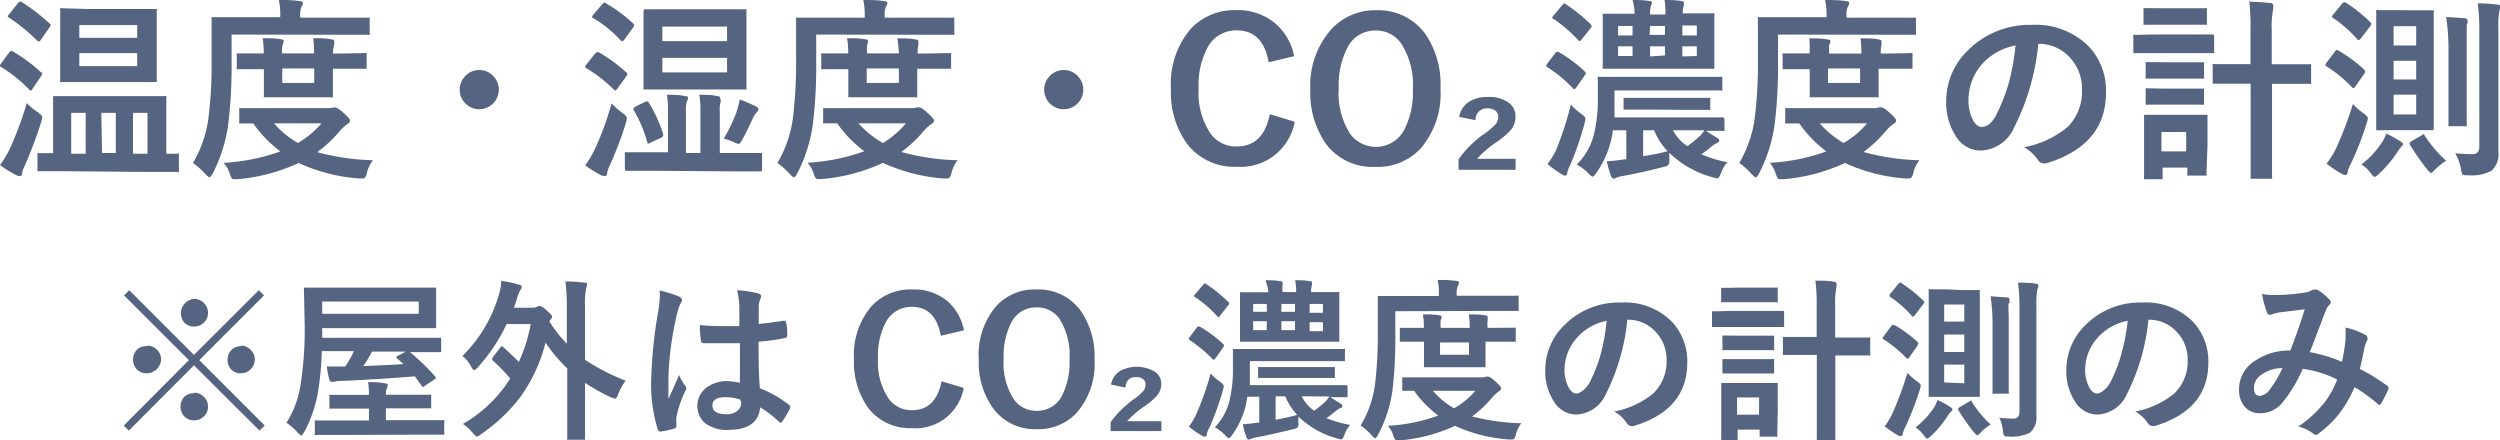
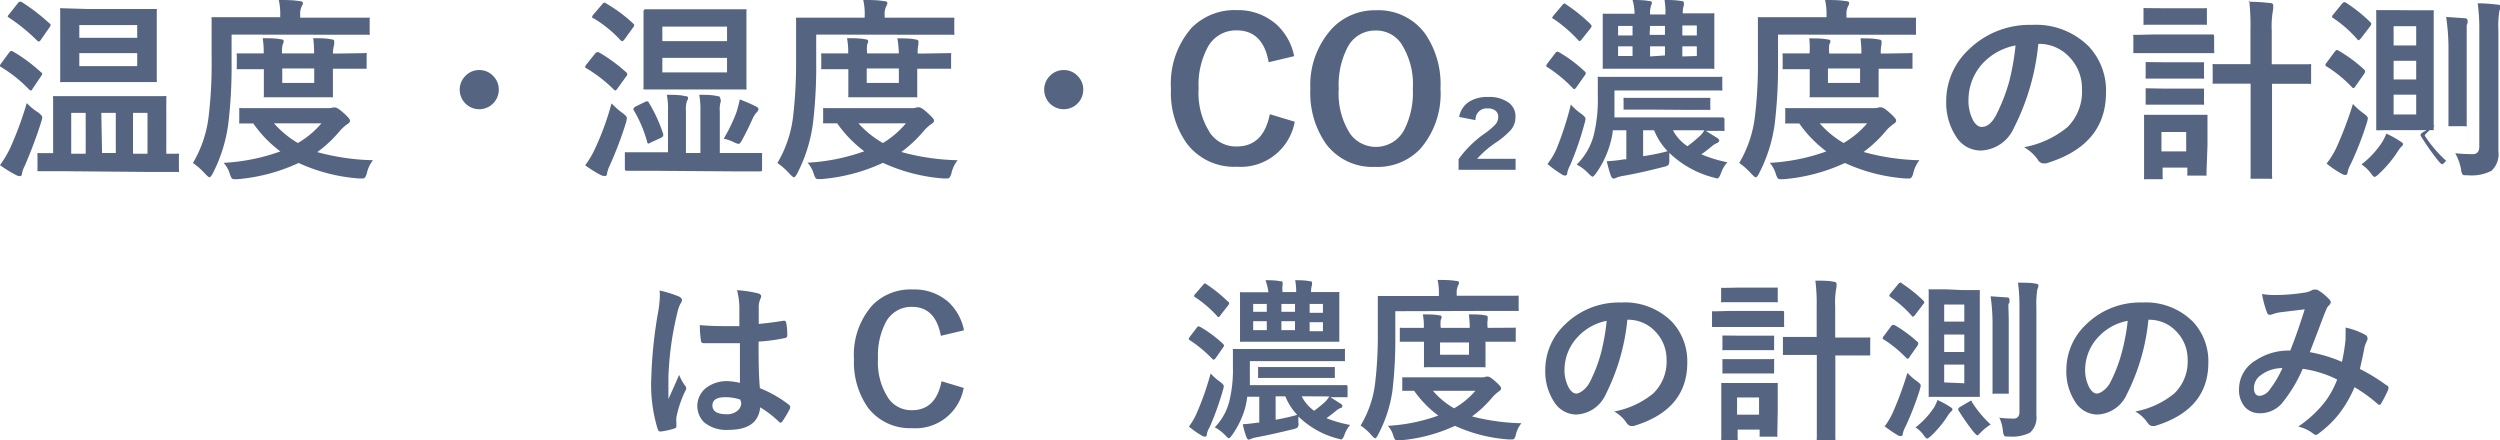
<svg xmlns="http://www.w3.org/2000/svg" width="172.72" height="30.4" viewBox="0 0 172.72 30.4">
  <defs>
    <style>.a{fill:#556481;}</style>
  </defs>
  <path class="a" d="M.9,3.56A11,11,0,0,1,2.84,5c.05,0,.08.08.08.11a.43.43,0,0,1-.08.15l-.61.9c0,.06-.07.09-.1.09s-.07,0-.13-.08A9.71,9.71,0,0,0,.09,4.64C0,4.6,0,4.57,0,4.53a.36.36,0,0,1,.08-.15l.55-.75c.06-.07.11-.11.15-.11A.41.41,0,0,1,.9,3.56ZM0,11.41a7.73,7.73,0,0,0,.66-1.09,23.57,23.57,0,0,0,1.19-3.2,3.89,3.89,0,0,0,.79.65c.18.14.28.25.28.33a1.37,1.37,0,0,1-.07.31c-.31,1-.69,2-1.14,3.05a1.94,1.94,0,0,0-.19.51c0,.13-.05.2-.16.2a.73.73,0,0,1-.26-.08A9.54,9.54,0,0,1,0,11.41ZM1.5.14A13.36,13.36,0,0,1,3.42,1.62c.05,0,.08.08.08.11a.44.44,0,0,1-.08.16l-.61.88c-.05.07-.09.1-.12.1a.31.31,0,0,1-.12-.06A12.42,12.42,0,0,0,.62,1.22Q.53,1.16.53,1.13A.33.33,0,0,1,.62,1L1.24.21c.06-.07.11-.1.15-.1ZM4.56,11.83l-1.84,0c-.07,0-.12,0-.13,0a.29.29,0,0,1,0-.12v-1a.31.31,0,0,1,0-.13.31.31,0,0,1,.13,0l.95,0V8.1l0-1.33a.24.24,0,0,1,0-.13s.06,0,.13,0l1.81,0H9.53l1.81,0a.4.4,0,0,1,.15,0,.31.31,0,0,1,0,.13l0,1.31v2.54l.55,0h.18a.33.33,0,0,1,.14,0,.31.31,0,0,1,0,.13v1a.19.19,0,0,1,0,.13.31.31,0,0,1-.13,0l-1.83,0ZM9,.62l1.72,0c.06,0,.1,0,.11,0a.33.33,0,0,1,0,.14l0,1.28V4.25l0,1.29a.27.27,0,0,1,0,.13s-.05,0-.11,0L9,5.67H6l-1.71,0a.31.31,0,0,1-.13,0,.31.31,0,0,1,0-.13l0-1.29V2l0-1.28a.24.24,0,0,1,0-.15.29.29,0,0,1,.12,0L6,.62Zm-4.08,10h1V7.8h-1ZM9.48,1.73h-4v.88h4Zm0,2.84v-.9h-4v.9Zm-2.43,6H8V7.8h-1ZM10.19,7.8h-1v2.82h1Z" />
  <path class="a" d="M16,2.39V4.34a32.92,32.92,0,0,1-.23,4.23A10.51,10.51,0,0,1,14.69,12c-.09.17-.17.25-.22.25s-.12-.07-.27-.21a4.81,4.81,0,0,0-.87-.78A8.19,8.19,0,0,0,14.42,8a30.37,30.37,0,0,0,.2-3.93l0-2.76a.22.22,0,0,1,0-.12s.06,0,.12,0l1.8,0h2.82V1.09A4.32,4.32,0,0,0,19.26,0c.48,0,1,0,1.44.08.15,0,.23.06.23.13a.66.66,0,0,1-.1.26,1.2,1.2,0,0,0-.09.57v.18h2.87l1.8,0c.07,0,.12,0,.13,0a.31.31,0,0,1,0,.12v.92a.3.3,0,0,1,0,.14.25.25,0,0,1-.12,0l-1.8,0Zm9.77,8.68a2.21,2.21,0,0,0-.42.87.94.94,0,0,1-.13.32.23.23,0,0,1-.2.07H24.8a12.13,12.13,0,0,1-4.17-1.07,12.47,12.47,0,0,1-4.23,1.12h-.24A.2.2,0,0,1,16,12.3a1.16,1.16,0,0,1-.12-.28,2,2,0,0,0-.43-.77,13.61,13.61,0,0,0,3.92-.79,8.38,8.38,0,0,1-1.87-1.93h-.84c-.07,0-.11,0-.13,0a.31.31,0,0,1,0-.13V7.6c0-.07,0-.11,0-.13a.2.2,0,0,1,.11,0l1.81,0h4.25A1,1,0,0,0,23,7.43a.41.41,0,0,1,.16,0c.1,0,.28.11.55.35s.47.44.47.55-.06.17-.19.25a2.94,2.94,0,0,0-.53.49,8.77,8.77,0,0,1-1.54,1.44A15.89,15.89,0,0,0,25.78,11.07Zm-.57-7.4a.19.19,0,0,1,.13,0,.29.29,0,0,1,0,.12v.84q0,.11,0,.12s-.06,0-.12,0l-1.87,0H23v.49l0,1.35c0,.07,0,.12,0,.13a.22.22,0,0,1-.12,0l-1.39,0H19.76l-1.39,0c-.08,0-.13,0-.14,0a.25.25,0,0,1,0-.12l0-1.35V4.78h-.18l-1.56,0c-.07,0-.12,0-.13,0a.29.29,0,0,1,0-.12V3.82a.19.19,0,0,1,0-.13l.12,0,1.56,0h.18a6.25,6.25,0,0,0-.07-1.05c.47,0,.9,0,1.28.08.12,0,.17.06.17.12a.56.56,0,0,1-.07.23,2.48,2.48,0,0,0-.05.62h2.22a8.27,8.27,0,0,0-.06-1.05c.48,0,.9,0,1.26.08.12,0,.19.06.19.12a.35.35,0,0,1,0,.12l0,.11A2.42,2.42,0,0,0,23,3.7h.35Zm-3,4.85H18.93a6.59,6.59,0,0,0,1.65,1.36A6.34,6.34,0,0,0,22.21,8.52Zm-.49-2.79v-1H19.5v1Z" />
  <path class="a" d="M33.11,4.84a1.29,1.29,0,0,1,1,.45,1.3,1.3,0,0,1,.35.9,1.35,1.35,0,1,1-2.25-1A1.3,1.3,0,0,1,33.11,4.84Z" />
  <path class="a" d="M41.37,3.61A11.29,11.29,0,0,1,43.27,5a.15.15,0,0,1,.07.12.31.31,0,0,1-.07.15l-.6.83q-.11.15-.15.15a.19.19,0,0,1-.12-.07,9.86,9.86,0,0,0-1.88-1.46c-.06,0-.09-.07-.09-.11a.36.36,0,0,1,.08-.15l.59-.74c.06-.07.11-.11.15-.11A.28.28,0,0,1,41.37,3.61Zm-.94,7.81a6.43,6.43,0,0,0,.61-1,19.13,19.13,0,0,0,1.21-3.28,5.62,5.62,0,0,0,.76.67c.2.14.3.26.3.35a2,2,0,0,1-.06.31,26.07,26.07,0,0,1-1.14,3,2,2,0,0,0-.17.52c0,.12-.07.17-.17.17a.61.61,0,0,1-.25-.06A7.92,7.92,0,0,1,40.43,11.42ZM41.88.24a10.32,10.32,0,0,1,1.86,1.38s.08.08.08.11a.36.36,0,0,1-.09.18l-.59.82c-.07.08-.12.12-.14.12a.31.31,0,0,1-.12-.06A8.25,8.25,0,0,0,41,1.26q-.09,0-.09-.09A.31.31,0,0,1,41,1l.61-.71c.06-.07.11-.11.15-.11A.26.26,0,0,1,41.88.24ZM45.17,11.8l-1.87,0c-.09,0-.13-.05-.13-.14v-1c0-.08,0-.12,0-.14s.05,0,.11,0l1.87,0h1V7.66a5,5,0,0,0-.08-1.11c.48,0,.89,0,1.25.09.15,0,.22.05.22.13a.48.48,0,0,1-.09.23,2.27,2.27,0,0,0-.06.71v2.86h1V7.66a5.71,5.71,0,0,0-.08-1.11c.46,0,.87,0,1.24.09.13,0,.2.05.2.13A.53.53,0,0,1,49.8,7a1.88,1.88,0,0,0-.07.71v2.86h.93l1.87,0q.11,0,.12,0a.38.38,0,0,1,0,.13v1c0,.09,0,.14-.13.14l-1.87,0Zm-.35-4.72a10.25,10.25,0,0,1,1,2.18.58.58,0,0,1,0,.1c0,.05-.05.1-.15.16l-.72.33a.37.37,0,0,1-.16.07s-.06,0-.08-.12a8.81,8.81,0,0,0-.94-2.21.19.19,0,0,1,0-.1s.05-.09.16-.14l.7-.34a.39.39,0,0,1,.14,0S44.78,7,44.82,7.08ZM51.43.64c.08,0,.12,0,.14,0a.31.31,0,0,1,0,.13l0,1.36V4.69l0,1.36a.27.27,0,0,1,0,.13.26.26,0,0,1-.14,0l-1.75,0H46.35l-1.77,0q-.11,0-.12,0a.29.29,0,0,1,0-.12l0-1.36V2.16l0-1.36c0-.11.05-.16.14-.16l1.77,0h3.33Zm-5.67,2.2h4.47v-1H45.76ZM50.23,5V4H45.76V5ZM50,9.58a11.18,11.18,0,0,0,.88-1.82,8.83,8.83,0,0,0,.23-.89,11.56,11.56,0,0,1,1.11.48c.12.05.18.12.18.19a.33.33,0,0,1-.12.22,1.62,1.62,0,0,0-.27.41c-.22.49-.46,1-.73,1.48-.1.2-.18.29-.25.29a1.06,1.06,0,0,1-.3-.1A3.07,3.07,0,0,0,50,9.58Z" />
  <path class="a" d="M56.39,2.39V4.34a32.92,32.92,0,0,1-.23,4.23A10.51,10.51,0,0,1,55.07,12c-.09.17-.17.25-.22.25s-.12-.07-.27-.21a4.81,4.81,0,0,0-.87-.78A8.19,8.19,0,0,0,54.8,8,32.28,32.28,0,0,0,55,4.1l0-2.76a.22.22,0,0,1,0-.12s0,0,.12,0l1.8,0h2.82V1.09A4.32,4.32,0,0,0,59.64,0c.48,0,1,0,1.44.08.15,0,.23.06.23.13a.66.66,0,0,1-.1.26,1.2,1.2,0,0,0-.09.57v.18H64l1.8,0c.07,0,.12,0,.13,0a.31.31,0,0,1,0,.12v.92a.3.3,0,0,1,0,.14.25.25,0,0,1-.12,0l-1.8,0Zm9.77,8.68a2.21,2.21,0,0,0-.42.87.94.94,0,0,1-.13.32.24.24,0,0,1-.2.07h-.23A12.13,12.13,0,0,1,61,11.25a12.47,12.47,0,0,1-4.23,1.12h-.24a.2.2,0,0,1-.19-.08,1.16,1.16,0,0,1-.12-.28,2,2,0,0,0-.43-.77,13.61,13.61,0,0,0,3.92-.79,8.38,8.38,0,0,1-1.87-1.93H57c-.07,0-.11,0-.13,0a.31.31,0,0,1,0-.13V7.6c0-.07,0-.11,0-.13a.2.2,0,0,1,.11,0l1.8,0h4.26a1,1,0,0,0,.31-.05.41.41,0,0,1,.16,0c.1,0,.28.11.54.35s.48.44.48.55-.06.17-.19.25a2.94,2.94,0,0,0-.53.49,8.77,8.77,0,0,1-1.54,1.44A15.81,15.81,0,0,0,66.16,11.07Zm-.57-7.4q.1,0,.12,0a.17.17,0,0,1,0,.12v.84q0,.11,0,.12s-.06,0-.12,0l-1.87,0h-.35v.49l0,1.35c0,.07,0,.12,0,.13a.22.22,0,0,1-.12,0l-1.39,0H60.14l-1.39,0c-.08,0-.13,0-.14,0a.25.25,0,0,1,0-.12l0-1.35V4.78h-.18l-1.56,0c-.07,0-.12,0-.13,0a.29.29,0,0,1,0-.12V3.82a.19.19,0,0,1,0-.13l.12,0,1.56,0h.18a5.15,5.15,0,0,0-.08-1.05c.48,0,.91,0,1.29.08.12,0,.17.06.17.12a.56.56,0,0,1-.07.23,2.48,2.48,0,0,0,0,.62H62.1A8.27,8.27,0,0,0,62,2.65c.48,0,.9,0,1.26.08.12,0,.19.06.19.12a.35.35,0,0,1,0,.12l0,.11a2.42,2.42,0,0,0-.05.62h.35Zm-3,4.85H59.31A6.59,6.59,0,0,0,61,9.88,6.34,6.34,0,0,0,62.59,8.52ZM62.1,5.73v-1H59.88v1Z" />
  <path class="a" d="M73.49,4.84a1.29,1.29,0,0,1,1,.45,1.3,1.3,0,0,1,.35.9,1.35,1.35,0,1,1-2.25-1A1.29,1.29,0,0,1,73.49,4.84Z" />
  <path class="a" d="M89.41,3.88l-1.76.42c-.26-1.47-1-2.2-2.2-2.2a2.21,2.21,0,0,0-2,1.14,5.47,5.47,0,0,0-.64,2.87,5.06,5.06,0,0,0,.83,3.13,2.17,2.17,0,0,0,1.79.88c1.25,0,2-.74,2.3-2.23l1.72.52a3.79,3.79,0,0,1-4,3.11A4.09,4.09,0,0,1,82,9.92a6.05,6.05,0,0,1-1.1-3.79,5.83,5.83,0,0,1,1.42-4.2A4.17,4.17,0,0,1,85.44.7a4,4,0,0,1,2.76,1A4,4,0,0,1,89.41,3.88Z" />
  <path class="a" d="M95.05.71A4,4,0,0,1,98.44,2.3a6.15,6.15,0,0,1,1.08,3.81,5.82,5.82,0,0,1-1.4,4.18A4.07,4.07,0,0,1,95,11.53a4,4,0,0,1-3.39-1.59,6.14,6.14,0,0,1-1.08-3.8A5.79,5.79,0,0,1,92,2,4.06,4.06,0,0,1,95.05.71Zm0,1.4a2.13,2.13,0,0,0-1.94,1.14,5.65,5.65,0,0,0-.62,2.88,5.16,5.16,0,0,0,.8,3.13A2.21,2.21,0,0,0,97,9a5.65,5.65,0,0,0,.61-2.86A5.19,5.19,0,0,0,96.8,3,2.08,2.08,0,0,0,95.05,2.11Z" />
  <path class="a" d="M100.81,8.08a1.57,1.57,0,0,1,.7-1.06,2.36,2.36,0,0,1,1.28-.32,2.28,2.28,0,0,1,1.45.4,1.14,1.14,0,0,1,.46,1,1.36,1.36,0,0,1-.32.88,5.9,5.9,0,0,1-.91.79,7,7,0,0,0-1.42,1.2h2.66v.76h-3.94V11a7.57,7.57,0,0,1,1.75-1.74,4.8,4.8,0,0,0,.83-.7.86.86,0,0,0,.16-.51.51.51,0,0,0-.23-.43.82.82,0,0,0-.5-.13.77.77,0,0,0-.84.81Z" />
  <path class="a" d="M107.73,3.62a9.3,9.3,0,0,1,1.76,1.32.19.19,0,0,1,.07.12.32.32,0,0,1-.08.16l-.57.81c-.06.08-.11.13-.14.13a.16.16,0,0,1-.11-.07,9.53,9.53,0,0,0-1.74-1.44c-.06,0-.09-.07-.09-.1a.36.36,0,0,1,.08-.17l.55-.72a.21.21,0,0,1,.14-.09A.31.31,0,0,1,107.73,3.62Zm.8,3.6a3.73,3.73,0,0,0,.7.63c.21.15.31.27.31.36a1.32,1.32,0,0,1-.06.29,21.22,21.22,0,0,1-1,2.91,2.13,2.13,0,0,0-.2.51q0,.21-.15.21a.42.42,0,0,1-.22-.08,7.73,7.73,0,0,1-1-.72,4.92,4.92,0,0,0,.61-1A22.55,22.55,0,0,0,108.53,7.22ZM108.19.3a11.22,11.22,0,0,1,1.7,1.37c0,.05.08.09.08.12a.54.54,0,0,1-.08.16l-.62.78c-.06.07-.11.11-.14.11a.22.22,0,0,1-.1-.07,9.54,9.54,0,0,0-1.69-1.46c-.06,0-.1-.07-.1-.1a.58.58,0,0,1,.1-.15l.59-.7c.07-.08.12-.12.16-.12A.18.18,0,0,1,108.19.3Zm11.15,10.91a2.25,2.25,0,0,0-.45.78c-.09.23-.17.34-.26.34l-.3-.08a6.87,6.87,0,0,1-3-1.69c0,.1,0,.28,0,.53a.56.56,0,0,1-.07.32.88.88,0,0,1-.32.12c-1.08.28-2,.48-2.79.62a2,2,0,0,0-.48.13.58.58,0,0,1-.2.06c-.06,0-.12-.07-.18-.2a9.34,9.34,0,0,1-.28-1,9.61,9.61,0,0,0,1.18-.13h.17V9h-.93a4.69,4.69,0,0,1-.16.83,6.58,6.58,0,0,1-1,2.14c-.12.16-.21.24-.24.24s-.14-.07-.29-.23a3,3,0,0,0-.81-.61,4.44,4.44,0,0,0,1.17-2,10.21,10.21,0,0,0,.29-2.68l0-1.25a.19.19,0,0,1,0-.13.25.25,0,0,1,.12,0l1.88,0H117l1.86,0a.19.19,0,0,1,.13,0s0,.06,0,.12v.7a.22.22,0,0,1,0,.12.19.19,0,0,1-.13,0l-1.86,0h-5.46v.51c0,.34,0,.79,0,1.35h5.64l1.81,0c.1,0,.15.05.15.13v.68a.22.22,0,0,1,0,.12.19.19,0,0,1-.13,0h-.16l-1,0,.82.51c.07.06.11.11.11.16s-.06.14-.17.18a1.37,1.37,0,0,0-.37.24,8.51,8.51,0,0,1-.7.53A9,9,0,0,0,119.34,11.21ZM112.79,0c.37,0,.75,0,1.14.07.13,0,.2.06.2.12a.84.84,0,0,1-.06.19A1.73,1.73,0,0,0,114,1h1.06A4.92,4.92,0,0,0,115,0c.37,0,.75,0,1.15.07q.18,0,.18.12a.49.49,0,0,1,0,.19,1.43,1.43,0,0,0-.07.54h.21l1.84,0a.24.24,0,0,1,.13,0s0,.06,0,.13l0,1.09V3.53l0,1.08c0,.08,0,.12,0,.14a.31.31,0,0,1-.13,0l-1.82,0h-3.82l-1.8,0c-.08,0-.12,0-.14,0a.38.38,0,0,1,0-.13l0-1.08V2.17l0-1.09c0-.08,0-.12,0-.13s.06,0,.13,0l1.8,0h.27A3.58,3.58,0,0,0,112.79,0Zm-1,2.45h1V1.79h-1Zm0,1.42h1V3.2h-1Zm2.1,3.7-1.59,0c-.08,0-.12,0-.13,0s0,0,0-.11V6.9a.37.37,0,0,1,0-.14.31.31,0,0,1,.13,0l1.59,0h2.51l1.63,0c.07,0,.11,0,.13,0a.25.25,0,0,1,0,.12v.59a.29.29,0,0,1,0,.12.31.31,0,0,1-.13,0l-1.63,0Zm1.29,2.84a4.41,4.41,0,0,1-.9-1.41h-.76v1.79C114.21,10.69,114.77,10.57,115.22,10.44Zm-1.21-8h1.06V1.79H114Zm1.06,1.42V3.2H114v.7ZM115.58,9a3,3,0,0,0,1,1.1,9,9,0,0,0,.82-.67,1.53,1.53,0,0,0,.35-.43Zm1.65-7.24h-1v.69h1Zm0,2.11V3.2h-1v.7Z" />
  <path class="a" d="M122.84,2.39V4.34a32.92,32.92,0,0,1-.23,4.23A10.51,10.51,0,0,1,121.52,12c-.09.17-.16.25-.22.25s-.12-.07-.27-.21a4.81,4.81,0,0,0-.87-.78A8.19,8.19,0,0,0,121.25,8a30.37,30.37,0,0,0,.2-3.93l0-2.76a.22.22,0,0,1,0-.12s.06,0,.12,0l1.8,0h2.82V1.09a4.32,4.32,0,0,0-.1-1.09c.48,0,1,0,1.44.08.15,0,.23.06.23.13a.66.66,0,0,1-.1.26,1.2,1.2,0,0,0-.09.57v.18h2.87l1.81,0c.07,0,.11,0,.12,0a.31.31,0,0,1,0,.12v.92a.3.3,0,0,1,0,.14.23.23,0,0,1-.11,0l-1.81,0Zm9.77,8.68a2.21,2.21,0,0,0-.42.87.94.94,0,0,1-.13.32.23.23,0,0,1-.2.07h-.23a12.13,12.13,0,0,1-4.17-1.07,12.47,12.47,0,0,1-4.23,1.12H123a.2.2,0,0,1-.19-.08,1.16,1.16,0,0,1-.12-.28,2.11,2.11,0,0,0-.42-.77,13.61,13.61,0,0,0,3.91-.79,8.38,8.38,0,0,1-1.87-1.93h-.84c-.07,0-.11,0-.13,0a.31.31,0,0,1,0-.13V7.6c0-.07,0-.11,0-.13a.2.2,0,0,1,.11,0l1.81,0h4.25a1,1,0,0,0,.31-.05.41.41,0,0,1,.16,0c.1,0,.28.11.55.35s.47.44.47.55-.06.17-.19.25a2.94,2.94,0,0,0-.53.49,8.71,8.71,0,0,1-1.53,1.44A15.72,15.72,0,0,0,132.61,11.07ZM132,3.67a.19.19,0,0,1,.13,0,.29.29,0,0,1,0,.12v.84q0,.11,0,.12s-.06,0-.12,0l-1.87,0h-.35v.49l0,1.35c0,.07,0,.12,0,.13a.22.22,0,0,1-.12,0l-1.39,0h-1.72l-1.39,0c-.08,0-.12,0-.14,0a.25.25,0,0,1,0-.12l0-1.35V4.78h-.18l-1.56,0c-.07,0-.12,0-.13,0a.29.29,0,0,1,0-.12V3.82a.19.19,0,0,1,0-.13l.12,0,1.56,0h.18A6.25,6.25,0,0,0,125,2.65c.47,0,.9,0,1.28.08q.18,0,.18.12a.62.62,0,0,1-.08.23,2.48,2.48,0,0,0,0,.62h2.22a8.27,8.27,0,0,0-.06-1.05c.48,0,.9,0,1.26.08.13,0,.19.06.19.12a.35.35,0,0,1,0,.12l0,.11a2.42,2.42,0,0,0-.05.62h.35Zm-3,4.85h-3.28a6.59,6.59,0,0,0,1.65,1.36A6.34,6.34,0,0,0,129,8.52Zm-.49-2.79v-1h-2.22v1Z" />
  <path class="a" d="M140.82,3.06a16.18,16.18,0,0,1-1.69,5.79,2.6,2.6,0,0,1-2.29,1.55,2,2,0,0,1-1.72-1A4.24,4.24,0,0,1,134.46,7,4.86,4.86,0,0,1,136,3.44a6,6,0,0,1,4.38-1.72,5.15,5.15,0,0,1,3.94,1.5,4.45,4.45,0,0,1,1.18,3.17c0,2.43-1.38,4.07-4.15,4.9l-.19,0a.49.49,0,0,1-.38-.27,2.92,2.92,0,0,0-.94-.85,6.59,6.59,0,0,0,3-1.39,3.45,3.45,0,0,0,1-2.63,3.11,3.11,0,0,0-.94-2.28,2.85,2.85,0,0,0-2.07-.84Zm-1.57.08A4.15,4.15,0,0,0,137,4.36a3.72,3.72,0,0,0-1,2.49,2.94,2.94,0,0,0,.33,1.49c.18.29.37.43.58.43.37,0,.71-.27,1-.82a12.67,12.67,0,0,0,.9-2.31A17.14,17.14,0,0,0,139.25,3.14Z" />
  <path class="a" d="M148.92,2.38h2.47l1.45,0c.08,0,.13,0,.13.15v1a.22.22,0,0,1,0,.14h-.1l-1.45,0h-2.47l-1.43,0c-.07,0-.11,0-.13,0a.35.35,0,0,1,0-.13v-1a.19.19,0,0,1,0-.13.29.29,0,0,1,.12,0ZM152.44,12a.27.27,0,0,1,0,.13.31.31,0,0,1-.13,0h-1.06c-.07,0-.12,0-.13,0a.22.22,0,0,1,0-.12v-.43h-1.71v.67a.24.24,0,0,1,0,.13s-.06,0-.13,0h-1a.4.4,0,0,1-.15,0,.31.31,0,0,1,0-.13l0-2V9.33l0-1.27a.19.19,0,0,1,0-.13l.14,0,1.22,0h1.65l1.24,0c.08,0,.12,0,.13,0s0,.06,0,.12l0,1v1Zm-3-11.43h1.68l1.22,0a.24.24,0,0,1,.13,0s0,.06,0,.12v.9c0,.07,0,.11,0,.12s-.06,0-.13,0l-1.22,0h-1.68l-1.22,0a.27.27,0,0,1-.13,0,.29.29,0,0,1,0-.12V.68q0-.11,0-.12a.25.25,0,0,1,.12,0Zm0,3.73H151l1.13,0c.08,0,.12,0,.14,0a.29.29,0,0,1,0,.12v.88a.19.19,0,0,1,0,.13.31.31,0,0,1-.13,0l-1.13,0h-1.5l-1.14,0c-.07,0-.12,0-.13,0a.29.29,0,0,1,0-.12V4.41q0-.11,0-.12s.06,0,.12,0Zm0,1.82H151l1.13,0c.08,0,.12,0,.14,0a.2.2,0,0,1,0,.11v.87a.19.19,0,0,1,0,.13.31.31,0,0,1-.13,0l-1.13,0h-1.5l-1.14,0c-.07,0-.12,0-.13,0a.29.29,0,0,1,0-.12V6.22q0-.1,0-.12l.12,0Zm1.6,3h-1.71v1.34h1.71Zm4.31-9a13.6,13.6,0,0,1,1.48.09c.15,0,.22.06.22.15a.5.5,0,0,1,0,.14c0,.06,0,.11,0,.13a6.21,6.21,0,0,0-.1,1.49V4.44h.87l1.7,0a.24.24,0,0,1,.15,0,.31.31,0,0,1,0,.13v1.1c0,.07,0,.11,0,.12a.27.27,0,0,1-.13,0l-1.7,0h-.87V9.85l0,2.35a.24.24,0,0,1,0,.15.16.16,0,0,1-.1,0H155.6c-.06,0-.1,0-.11,0a.37.37,0,0,1,0-.14l0-2.34V5.78h-.76l-1.72,0c-.08,0-.12,0-.14,0a.2.2,0,0,1,0-.11V4.57a.22.22,0,0,1,0-.14.31.31,0,0,1,.13,0l1.72,0h.76V2.06A15.49,15.49,0,0,0,155.39,0Z" />
-   <path class="a" d="M161.57,3.5a9.91,9.91,0,0,1,1.78,1.32.16.16,0,0,1,.05.12.32.32,0,0,1-.07.17l-.59.84c-.05.09-.1.13-.14.13s-.07,0-.13-.08a9.09,9.09,0,0,0-1.73-1.41c-.06,0-.08-.07-.08-.11a.27.27,0,0,1,.08-.15l.57-.77c.07-.07.11-.11.15-.11Zm-.83,7.8a5.78,5.78,0,0,0,.66-1.06,25.75,25.75,0,0,0,1.16-3.06,4.52,4.52,0,0,0,.73.65c.2.14.3.25.3.34a1.5,1.5,0,0,1-.07.31,21.63,21.63,0,0,1-1.13,2.89,1.91,1.91,0,0,0-.2.53c0,.12-.07.19-.16.19a.52.52,0,0,1-.24-.08A6.93,6.93,0,0,1,160.74,11.3ZM162.07.18a10.87,10.87,0,0,1,1.7,1.36.22.22,0,0,1,.06.12.45.45,0,0,1-.09.17l-.63.82c-.08.09-.13.13-.15.13s-.06,0-.11-.08a8.5,8.5,0,0,0-1.65-1.45c-.06,0-.08-.08-.08-.11A.27.27,0,0,1,161.2,1l.61-.75c.07-.07.11-.1.15-.1A.24.24,0,0,1,162.07.18Zm2.8,9.05a7.43,7.43,0,0,1,1,.56c.1.06.15.11.15.17a.2.2,0,0,1-.09.15,2,2,0,0,0-.31.41A8.24,8.24,0,0,1,164.37,12c-.15.15-.26.22-.32.22s-.13-.08-.24-.23a2.44,2.44,0,0,0-.66-.63,6.21,6.21,0,0,0,1.46-1.59A4.16,4.16,0,0,0,164.87,9.23Zm1.9-8.52,1.23,0c.08,0,.12,0,.14,0a.29.29,0,0,1,0,.12l0,1.81V7.06l0,1.81q0,.11,0,.12s0,0-.13,0l-1.23,0h-1.24L164.3,9c-.08,0-.12,0-.13,0s0-.06,0-.12l0-1.81V2.64l0-1.81a.31.31,0,0,1,0-.13.31.31,0,0,1,.13,0l1.23,0Zm.16,1.1h-1.56V3.14h1.56Zm-1.56,3.68h1.56V4.2h-1.56Zm1.56,2.42V6.54h-1.56V7.91Zm.59,1.46A8.74,8.74,0,0,0,169,11.11a3.87,3.87,0,0,0-.76.6c-.15.16-.24.24-.28.24s-.14-.09-.28-.26a17.05,17.05,0,0,1-1.2-1.71.16.16,0,0,1,0-.1s.05-.08.15-.14l.71-.41a.28.28,0,0,1,.13-.06S167.48,9.3,167.52,9.37ZM169,1.17l1.29.09c.12,0,.19.07.19.17a.73.73,0,0,1,0,.16l-.06.14c0,.13,0,.61,0,1.43V6.84l0,1.76a.22.22,0,0,1,0,.12.17.17,0,0,1-.12,0h-1c-.08,0-.12,0-.14,0a.29.29,0,0,1,0-.12l0-1.76V3.17A15.06,15.06,0,0,0,169,1.17Zm.67,9.42a11.56,11.56,0,0,0,1.16.06c.3,0,.46-.17.46-.52v-8a13.37,13.37,0,0,0-.11-1.9c.57,0,1,.05,1.37.09.14,0,.21.06.21.14a.63.63,0,0,1-.08.27,6.68,6.68,0,0,0-.07,1.38V7.77l0,2.69a1.56,1.56,0,0,1-.48,1.34,3,3,0,0,1-1.62.31c-.22,0-.34,0-.38-.06a.76.76,0,0,1-.1-.35A3.74,3.74,0,0,0,169.63,10.59Z" />
-   <path class="a" d="M13.77,24.88l4.52,4.52-.36.35L13.4,25.24,8.9,29.75l-.35-.35,4.5-4.52L8.57,20.41l.36-.36,4.47,4.47,4.48-4.47.36.36Zm-3.6-1a.93.93,0,0,1,.71.32.91.91,0,0,1,.25.64,1,1,0,0,1-1,.95.9.9,0,0,1-.71-.31,1,1,0,0,1,.07-1.35A.89.89,0,0,1,10.17,23.92Zm3.24-3.23a.93.93,0,0,1,.71.32.91.91,0,0,1,.25.64.88.88,0,0,1-.32.71.93.93,0,0,1-.64.24.9.9,0,0,1-.71-.31,1,1,0,0,1,.71-1.6Zm0,6.48a.93.93,0,0,1,.71.32.91.91,0,0,1,.25.65.88.88,0,0,1-.32.7.93.93,0,0,1-.64.24.9.9,0,0,1-.71-.31,1,1,0,0,1,.07-1.35A.93.93,0,0,1,13.41,27.17Zm3.23-3.25a.93.93,0,0,1,.71.32.91.91,0,0,1,.25.64.93.93,0,0,1-.32.71.94.94,0,0,1-.64.24.9.9,0,0,1-.71-.31A1,1,0,0,1,16,24.17.89.89,0,0,1,16.64,23.92Z" />
-   <path class="a" d="M22.58,25.32l1.27,0a6.26,6.26,0,0,0,.6-1.06H22.23A20,20,0,0,1,22,26.88a8.93,8.93,0,0,1-1,3c-.1.14-.16.21-.19.21s-.11-.06-.23-.19a3.79,3.79,0,0,0-.79-.69,6.8,6.8,0,0,0,1-2.8,24.18,24.18,0,0,0,.26-4L21,20a.27.27,0,0,1,0-.13l.1,0,1.66,0h5.6l1.66,0c.06,0,.1,0,.11,0s0,0,0,.12l0,.82v.92l0,.82a.29.29,0,0,1,0,.12h-.11l-1.66,0H22.26v.67H28.7l1.66,0q.11,0,.12,0s0,.05,0,.1v.78a.2.2,0,0,1,0,.11h-.12l-1.66,0h-.37A16.28,16.28,0,0,1,30.06,26a.19.19,0,0,1,.05.1s0,.07-.12.13l-.61.41a.54.54,0,0,1-.16.09s-.06,0-.1-.09L28.66,26c-1.71.14-3.44.25-5.19.32a1.31,1.31,0,0,0-.39.06.51.51,0,0,1-.17,0c-.08,0-.14-.06-.16-.16C22.69,26,22.63,25.71,22.58,25.32Zm.91,4.73-1.63,0a.2.2,0,0,1-.11,0,.29.29,0,0,1,0-.12v-.77a.23.23,0,0,1,0-.11.2.2,0,0,1,.11,0l1.63,0h2v-.82h-1l-1.62,0c-.06,0-.1,0-.11,0a.2.2,0,0,1,0-.11v-.72a.22.22,0,0,1,0-.12s.06,0,.11,0l1.62,0h1v0a5,5,0,0,0-.06-.88c.36,0,.74,0,1.12.08q.24,0,.24.12a.56.56,0,0,1-.07.24,1.27,1.27,0,0,0-.06.43v0h1.39l1.61,0a.19.19,0,0,1,.13,0,.25.25,0,0,1,0,.11v.72c0,.06,0,.1,0,.11s-.05,0-.12,0l-1.61,0H26.66v.82h2.28l1.63,0a.17.17,0,0,1,.12,0,.19.19,0,0,1,0,.1v.77a.19.19,0,0,1,0,.13h-.11l-1.63,0Zm5.44-8.37v-.85H22.26v.85Zm-1.48,3.09s-.07-.07-.07-.09,0-.06.11-.1l.55-.29H25.7a8.53,8.53,0,0,1-.6,1c1.27-.05,2.2-.09,2.78-.14Z" />
-   <path class="a" d="M34.79,24c.42.38.77.72,1.06,1a11.73,11.73,0,0,0,.82-2.61H35a12,12,0,0,1-2,3q-.16.18-.24.18t-.21-.24a2.33,2.33,0,0,0-.6-.74,9.71,9.71,0,0,0,2.52-4.24,3.5,3.5,0,0,0,.16-.95,9.28,9.28,0,0,1,1.23.27c.12,0,.18.09.18.16a.29.29,0,0,1-.09.21,2.35,2.35,0,0,0-.24.61c-.13.4-.2.6-.2.61h1.23a.76.76,0,0,0,.37-.07.37.37,0,0,1,.16-.05c.12,0,.29.11.53.33s.35.34.35.41a.46.46,0,0,1-.12.21l-.08.11a8.82,8.82,0,0,0,1.21,1.54V21.26a13.51,13.51,0,0,0-.1-1.82,10.78,10.78,0,0,1,1.32.09c.12,0,.18,0,.18.12a1,1,0,0,1-.06.24,5.61,5.61,0,0,0-.08,1.34v3.63a14.25,14.25,0,0,0,2.81,1.44,3.59,3.59,0,0,0-.52.94c-.08.2-.15.3-.22.3a1.11,1.11,0,0,1-.28-.09,13.43,13.43,0,0,1-1.79-1v1.73l0,2.09a.2.2,0,0,1,0,.11s-.06,0-.12,0h-1a.2.2,0,0,1-.11,0,.27.27,0,0,1,0-.11l0-2.09V25.45a10.32,10.32,0,0,1-1.5-1.78,11,11,0,0,1-1.78,3.81A11.61,11.61,0,0,1,33.23,30a.86.86,0,0,1-.29.17s-.13-.08-.26-.24a3.12,3.12,0,0,0-.7-.64,9.31,9.31,0,0,0,3.27-3.14,12.34,12.34,0,0,0-1.18-1.22A.2.2,0,0,1,34,24.8a.25.25,0,0,1,.07-.15l.49-.63c0-.06.08-.09.11-.09A.26.26,0,0,1,34.79,24Z" />
+   <path class="a" d="M161.57,3.5a9.91,9.91,0,0,1,1.78,1.32.16.16,0,0,1,.05.12.32.32,0,0,1-.07.17l-.59.84c-.05.09-.1.13-.14.13s-.07,0-.13-.08a9.09,9.09,0,0,0-1.73-1.41c-.06,0-.08-.07-.08-.11a.27.27,0,0,1,.08-.15l.57-.77c.07-.07.11-.11.15-.11Zm-.83,7.8a5.78,5.78,0,0,0,.66-1.06,25.75,25.75,0,0,0,1.16-3.06,4.52,4.52,0,0,0,.73.65c.2.14.3.25.3.34a1.5,1.5,0,0,1-.07.31,21.63,21.63,0,0,1-1.13,2.89,1.91,1.91,0,0,0-.2.53c0,.12-.07.19-.16.19a.52.52,0,0,1-.24-.08A6.93,6.93,0,0,1,160.74,11.3ZM162.07.18a10.87,10.87,0,0,1,1.7,1.36.22.22,0,0,1,.06.12.45.45,0,0,1-.09.17l-.63.82c-.08.09-.13.13-.15.13s-.06,0-.11-.08a8.5,8.5,0,0,0-1.65-1.45c-.06,0-.08-.08-.08-.11A.27.27,0,0,1,161.2,1l.61-.75c.07-.07.11-.1.15-.1A.24.24,0,0,1,162.07.18Zm2.8,9.05a7.43,7.43,0,0,1,1,.56c.1.06.15.11.15.17a.2.2,0,0,1-.09.15,2,2,0,0,0-.31.41A8.24,8.24,0,0,1,164.37,12c-.15.15-.26.22-.32.22s-.13-.08-.24-.23a2.44,2.44,0,0,0-.66-.63,6.21,6.21,0,0,0,1.46-1.59A4.16,4.16,0,0,0,164.87,9.23Zm1.9-8.52,1.23,0c.08,0,.12,0,.14,0a.29.29,0,0,1,0,.12l0,1.81V7.06l0,1.81q0,.11,0,.12s0,0-.13,0l-1.23,0h-1.24L164.3,9c-.08,0-.12,0-.13,0s0-.06,0-.12l0-1.81V2.64l0-1.81a.31.31,0,0,1,0-.13.31.31,0,0,1,.13,0l1.23,0Zm.16,1.1h-1.56V3.14h1.56Zm-1.56,3.68h1.56V4.2h-1.56Zm1.56,2.42V6.54h-1.56V7.91Zm.59,1.46A8.74,8.74,0,0,0,169,11.11c-.15.16-.24.24-.28.24s-.14-.09-.28-.26a17.05,17.05,0,0,1-1.2-1.71.16.16,0,0,1,0-.1s.05-.08.15-.14l.71-.41a.28.28,0,0,1,.13-.06S167.48,9.3,167.52,9.37ZM169,1.17l1.29.09c.12,0,.19.07.19.17a.73.73,0,0,1,0,.16l-.06.14c0,.13,0,.61,0,1.43V6.84l0,1.76a.22.22,0,0,1,0,.12.17.17,0,0,1-.12,0h-1c-.08,0-.12,0-.14,0a.29.29,0,0,1,0-.12l0-1.76V3.17A15.06,15.06,0,0,0,169,1.17Zm.67,9.42a11.56,11.56,0,0,0,1.16.06c.3,0,.46-.17.46-.52v-8a13.37,13.37,0,0,0-.11-1.9c.57,0,1,.05,1.37.09.14,0,.21.06.21.14a.63.63,0,0,1-.08.27,6.68,6.68,0,0,0-.07,1.38V7.77l0,2.69a1.56,1.56,0,0,1-.48,1.34,3,3,0,0,1-1.62.31c-.22,0-.34,0-.38-.06a.76.76,0,0,1-.1-.35A3.74,3.74,0,0,0,169.63,10.59Z" />
  <path class="a" d="M45.57,20.07a8.08,8.08,0,0,1,1.37.43q.18.11.18.24A.63.63,0,0,1,47,21a2.83,2.83,0,0,0-.22.67,21.69,21.69,0,0,0-.6,4.37c0,.69,0,1.2,0,1.53l.39-.87c.14-.32.26-.58.35-.8a3.43,3.43,0,0,0,.42.76.25.25,0,0,1,.07.17.34.34,0,0,1-.07.19,7.46,7.46,0,0,0-.61,1.82,2.62,2.62,0,0,0,0,.37c0,.07,0,.16,0,.27v0s0,.09-.15.13a5.7,5.7,0,0,1-.9.2l-.09,0c-.06,0-.11-.05-.15-.16A10.48,10.48,0,0,1,45,26a30.83,30.83,0,0,1,.49-4.56,7.51,7.51,0,0,0,.1-1.07C45.59,20.29,45.58,20.17,45.57,20.07Zm5.55,6.38c0-.66,0-1.57,0-2.74-.56,0-1,0-1.32,0s-.81,0-1.15,0c-.14,0-.21-.05-.22-.16a7.34,7.34,0,0,1-.08-1.09c.53.05,1.06.07,1.6.07.37,0,.75,0,1.13,0V21.22a4.93,4.93,0,0,0-.16-1.17,7.85,7.85,0,0,1,1.46.22q.21.06.21.21a.75.75,0,0,1-.07.2,1.62,1.62,0,0,0-.1.42c0,.27,0,.7,0,1.28.54-.05,1.1-.12,1.7-.22h.08q.09,0,.12.15a4,4,0,0,1,.07.85.17.17,0,0,1-.14.19,12.2,12.2,0,0,1-1.84.25c0,1.18,0,2.25.09,3.22a8.16,8.16,0,0,1,2,1.14c.06.05.09.09.09.13a.36.36,0,0,1,0,.11,7.38,7.38,0,0,1-.55.93.15.15,0,0,1-.12.07s-.06,0-.1-.06a7.68,7.68,0,0,0-1.3-1q-.15,1.56-2.19,1.56a2.44,2.44,0,0,1-1.67-.51,1.59,1.59,0,0,1,.19-2.44,2.37,2.37,0,0,1,1.43-.42A5,5,0,0,1,51.12,26.45Zm0,1.15a3.28,3.28,0,0,0-1-.16q-.9,0-.9.57c0,.4.32.61,1,.61a1.09,1.09,0,0,0,.75-.26.69.69,0,0,0,.24-.52A1.44,1.44,0,0,0,51.14,27.6Z" />
  <path class="a" d="M66.6,22.82,65,23.2c-.24-1.31-.89-2-2-2a2,2,0,0,0-1.77,1,4.93,4.93,0,0,0-.57,2.56,4.51,4.51,0,0,0,.74,2.79,1.93,1.93,0,0,0,1.6.79c1.11,0,1.79-.67,2.05-2l1.53.46a3.38,3.38,0,0,1-3.59,2.78A3.65,3.65,0,0,1,60,28.21a5.44,5.44,0,0,1-1-3.39,5.15,5.15,0,0,1,1.27-3.73A3.68,3.68,0,0,1,63.06,20a3.56,3.56,0,0,1,2.46.86A3.62,3.62,0,0,1,66.6,22.82Z" />
-   <path class="a" d="M71.62,20a3.6,3.6,0,0,1,3,1.41,5.51,5.51,0,0,1,1,3.4,5.19,5.19,0,0,1-1.25,3.73,3.62,3.62,0,0,1-2.75,1.11,3.56,3.56,0,0,1-3-1.43,5.45,5.45,0,0,1-1-3.38,5.17,5.17,0,0,1,1.25-3.74A3.6,3.6,0,0,1,71.62,20Zm0,1.24a1.9,1.9,0,0,0-1.73,1,5.1,5.1,0,0,0-.55,2.56,4.64,4.64,0,0,0,.71,2.8,1.88,1.88,0,0,0,1.57.78,1.9,1.9,0,0,0,1.73-1,5.1,5.1,0,0,0,.54-2.56,4.64,4.64,0,0,0-.7-2.8A1.86,1.86,0,0,0,71.62,21.24Z" />
-   <path class="a" d="M76.76,26.57a1.39,1.39,0,0,1,.62-.94,2.46,2.46,0,0,1,2.44.07,1,1,0,0,1,.41.84,1.2,1.2,0,0,1-.29.78,4.54,4.54,0,0,1-.81.71,6.46,6.46,0,0,0-1.26,1.07h2.37v.68H76.73v-.61a6.94,6.94,0,0,1,1.56-1.56A3.85,3.85,0,0,0,79,27a.67.67,0,0,0,.14-.45.42.42,0,0,0-.2-.38.75.75,0,0,0-.45-.12c-.45,0-.69.24-.74.73Z" />
  <path class="a" d="M82.93,22.59a8.54,8.54,0,0,1,1.57,1.17.26.26,0,0,1,.07.12.42.42,0,0,1-.08.14l-.5.72c-.06.07-.1.11-.13.11a.19.19,0,0,1-.1-.05,8.92,8.92,0,0,0-1.55-1.29s-.08-.06-.08-.09a.25.25,0,0,1,.07-.15l.49-.64a.14.14,0,0,1,.12-.08A.24.24,0,0,1,82.93,22.59Zm.71,3.21a3.62,3.62,0,0,0,.63.56c.18.14.28.24.28.32a1.22,1.22,0,0,1-.06.27,19.68,19.68,0,0,1-.93,2.59,1.23,1.23,0,0,0-.18.45c0,.12-.06.18-.14.18a.37.37,0,0,1-.2-.07,6,6,0,0,1-.9-.63,4.39,4.39,0,0,0,.54-.93A19.21,19.21,0,0,0,83.64,25.8Zm-.3-6.17a10,10,0,0,1,1.51,1.22c.05,0,.07.08.07.11a.33.33,0,0,1-.07.14l-.55.7c0,.06-.09.1-.12.1s-.05,0-.1-.07a7.84,7.84,0,0,0-1.5-1.29c-.06,0-.08-.07-.08-.1s0-.06.08-.13l.53-.62c.06-.07.1-.11.14-.11A.21.21,0,0,1,83.34,19.63Zm9.94,9.73a2,2,0,0,0-.4.7c-.08.2-.15.3-.23.3l-.27-.07a6.07,6.07,0,0,1-2.67-1.51,2.77,2.77,0,0,0,0,.47.41.41,0,0,1-.07.29.91.91,0,0,1-.28.11c-1,.24-1.79.42-2.48.55a2,2,0,0,0-.43.11.46.46,0,0,1-.18.06c-.06,0-.11-.06-.16-.18a6,6,0,0,1-.25-.88,9.41,9.41,0,0,0,1-.11H87V27.41h-.83a5.37,5.37,0,0,1-.14.75,6,6,0,0,1-.91,1.9c-.11.15-.18.22-.22.22s-.12-.07-.25-.21a3.13,3.13,0,0,0-.72-.55,4,4,0,0,0,1-1.79,9.2,9.2,0,0,0,.25-2.39l0-1.11a.22.22,0,0,1,0-.12l.11,0,1.68,0h4.17l1.66,0a.17.17,0,0,1,.12,0,.22.22,0,0,1,0,.1v.63c0,.06,0,.09,0,.11a.2.2,0,0,1-.11,0l-1.66,0H86.35v.46c0,.31,0,.71,0,1.2h5l1.62,0c.09,0,.13,0,.13.12v.6c0,.06,0,.09,0,.11a.2.2,0,0,1-.11,0h-.14l-.94,0,.73.46c.07.05.1.1.1.14s0,.13-.15.16a1.22,1.22,0,0,0-.33.22c-.19.15-.39.31-.62.47A8.85,8.85,0,0,0,93.28,29.36Zm-5.84-10c.33,0,.67,0,1,.07.12,0,.17,0,.17.1a.5.5,0,0,1,0,.17,1.79,1.79,0,0,0,0,.48h.94a4,4,0,0,0-.07-.82c.33,0,.68,0,1,.07.11,0,.16,0,.16.1a.41.41,0,0,1,0,.17,1.4,1.4,0,0,0-.06.48h.19l1.64,0a.22.22,0,0,1,.12,0,.27.27,0,0,1,0,.11l0,1v1.21l0,1c0,.06,0,.1,0,.11s0,0-.11,0l-1.63,0h-3.4l-1.61,0a.2.2,0,0,1-.11,0s0-.05,0-.11l0-1V21.3l0-1a.2.2,0,0,1,0-.11.23.23,0,0,1,.11,0l1.61,0h.24A3.35,3.35,0,0,0,87.44,19.39Zm-.86,2.18h.94V21h-.94Zm0,1.27h.94v-.62h-.94Zm1.88,3.3-1.42,0q-.11,0-.12,0a.19.19,0,0,1,0-.1v-.52a.19.19,0,0,1,0-.13H87l1.42,0h2.23l1.46,0a.2.2,0,0,1,.11,0s0,.06,0,.12V26c0,.06,0,.09,0,.11a.2.2,0,0,1-.11,0l-1.46,0Zm1.14,2.53a4.1,4.1,0,0,1-.8-1.26h-.67V29C88.71,28.9,89.2,28.78,89.6,28.67Zm-1.07-7.1h.94V21h-.94Zm.94,1.27v-.62h-.94v.62Zm.46,4.57a2.78,2.78,0,0,0,.86,1,8.89,8.89,0,0,0,.74-.6,1.83,1.83,0,0,0,.31-.39ZM91.4,21h-.92v.61h.92Zm0,1.88v-.62h-.92v.62Z" />
  <path class="a" d="M96.4,21.5v1.74A30,30,0,0,1,96.2,27a9.23,9.23,0,0,1-1,3.05c-.08.15-.14.23-.19.23s-.11-.06-.24-.19A3.53,3.53,0,0,0,94,29.4a7.33,7.33,0,0,0,1-2.88,27.71,27.71,0,0,0,.19-3.5l0-2.46c0-.06,0-.1,0-.11a.16.16,0,0,1,.1,0l1.61,0h2.51v-.11a4.06,4.06,0,0,0-.09-1c.43,0,.85,0,1.28.07.14,0,.2.05.2.12a.57.57,0,0,1-.08.23,1.18,1.18,0,0,0-.08.52v.15h2.56l1.61,0a.2.2,0,0,1,.11,0,.28.28,0,0,1,0,.11v.82a.22.22,0,0,1,0,.12.22.22,0,0,1-.1,0l-1.61,0Zm8.71,7.74a2.06,2.06,0,0,0-.38.77.78.78,0,0,1-.11.29.21.21,0,0,1-.17.06l-.21,0a10.68,10.68,0,0,1-3.72-.94,11.24,11.24,0,0,1-3.77,1h-.21a.18.18,0,0,1-.17-.07.87.87,0,0,1-.11-.25,1.6,1.6,0,0,0-.38-.68,12.25,12.25,0,0,0,3.49-.71A7.4,7.4,0,0,1,97.7,27H97l-.12,0a.27.27,0,0,1,0-.11v-.71c0-.06,0-.1,0-.11s.05,0,.11,0l1.6,0h3.8a.66.66,0,0,0,.28-.05l.14,0c.08,0,.24.1.48.31s.42.4.42.49-.05.15-.17.23a2.65,2.65,0,0,0-.46.43,8,8,0,0,1-1.38,1.29A14.86,14.86,0,0,0,105.11,29.24Zm-.51-6.6a.25.25,0,0,1,.12,0,.28.28,0,0,1,0,.11v.75c0,.06,0,.1,0,.11a.23.23,0,0,1-.11,0l-1.67,0h-.31v.44l0,1.2q0,.1,0,.12a.16.16,0,0,1-.1,0l-1.24,0H99.74l-1.24,0a.22.22,0,0,1-.12,0,.29.29,0,0,1,0-.12l0-1.2v-.44h-.16l-1.39,0c-.07,0-.1,0-.12,0a.22.22,0,0,1,0-.1v-.75c0-.06,0-.1,0-.11a.23.23,0,0,1,.11,0l1.39,0h.16a4.19,4.19,0,0,0-.07-.93c.43,0,.81,0,1.15.07.1,0,.15.05.15.11a.58.58,0,0,1-.06.2,2,2,0,0,0,0,.55h2a6.61,6.61,0,0,0-.06-.93c.44,0,.81,0,1.13.07.11,0,.17.05.17.11a.58.58,0,0,1,0,.1l0,.1a1.93,1.93,0,0,0,0,.55h.31ZM101.93,27H99a5.52,5.52,0,0,0,1.46,1.21A5.55,5.55,0,0,0,101.93,27Zm-.44-2.49v-.85h-2v.85Z" />
  <path class="a" d="M112.43,22.09a14.56,14.56,0,0,1-1.5,5.17,2.34,2.34,0,0,1-2.05,1.38,1.83,1.83,0,0,1-1.53-.91,3.82,3.82,0,0,1-.59-2.17,4.32,4.32,0,0,1,1.35-3.13A5.32,5.32,0,0,1,112,20.9a4.59,4.59,0,0,1,3.51,1.33,4,4,0,0,1,1.06,2.83c0,2.17-1.24,3.63-3.7,4.37l-.18,0c-.11,0-.23-.08-.34-.25a2.46,2.46,0,0,0-.83-.75,6,6,0,0,0,2.69-1.24,3.06,3.06,0,0,0,.93-2.35,2.76,2.76,0,0,0-.84-2,2.54,2.54,0,0,0-1.85-.75Zm-1.4.07a3.66,3.66,0,0,0-2,1.09,3.32,3.32,0,0,0-.94,2.22,2.59,2.59,0,0,0,.3,1.33c.16.26.33.39.52.39s.63-.25.9-.74a10.19,10.19,0,0,0,.8-2.06A14.32,14.32,0,0,0,111,22.16Z" />
  <path class="a" d="M119.65,21.48h2.2l1.29,0c.08,0,.12,0,.12.13v.86a.29.29,0,0,1,0,.12.19.19,0,0,1-.1,0l-1.29,0h-2.2l-1.27,0q-.1,0-.12,0a.31.31,0,0,1,0-.11v-.86c0-.06,0-.1,0-.11a.2.2,0,0,1,.11,0Zm3.14,8.58a.2.2,0,0,1,0,.11.23.23,0,0,1-.11,0h-1c-.06,0-.1,0-.11,0s0-.05,0-.1v-.39h-1.52v.6a.17.17,0,0,1,0,.12h-1c-.07,0-.11,0-.13,0a.23.23,0,0,1,0-.11l0-1.8v-.79l0-1.13c0-.06,0-.1,0-.11s.06,0,.12,0l1.09,0h1.48l1.1,0a.2.2,0,0,1,.11,0s0,0,0,.11l0,.92v.86Zm-2.68-10.19h1.5l1.09,0q.1,0,.12,0a.19.19,0,0,1,0,.1v.8a.2.2,0,0,1,0,.11.29.29,0,0,1-.12,0l-1.09,0h-1.5l-1.09,0a.2.2,0,0,1-.11,0,.31.31,0,0,1,0-.11V20c0-.06,0-.1,0-.11a.19.19,0,0,1,.1,0Zm0,3.32h1.33l1,0c.07,0,.11,0,.13,0a.23.23,0,0,1,0,.11v.78c0,.06,0,.1,0,.11a.25.25,0,0,1-.12,0l-1,0h-1.33l-1,0a.22.22,0,0,1-.12,0,.23.23,0,0,1,0-.11V23.3a.25.25,0,0,1,0-.12h.12Zm0,1.62h1.33l1,0a.19.19,0,0,1,.13,0,.19.19,0,0,1,0,.1v.78c0,.06,0,.1,0,.11h-.12l-1,0h-1.33l-1,0c-.07,0-.11,0-.12,0a.19.19,0,0,1,0-.1v-.78a.2.2,0,0,1,0-.11l.12,0Zm1.42,2.65h-1.52v1.19h1.52Zm3.84-8.07c.54,0,1,0,1.32.08.13,0,.19.06.19.13a.32.32,0,0,1,0,.13.45.45,0,0,0,0,.11,5.21,5.21,0,0,0-.09,1.33v2.15h.77l1.52,0a.31.31,0,0,1,.13,0,.29.29,0,0,1,0,.12v1c0,.07,0,.1,0,.12h-.12l-1.52,0h-.77v3.63l0,2.09a.27.27,0,0,1,0,.13s0,0-.1,0h-1.08s-.09,0-.1,0a.22.22,0,0,1,0-.12l0-2.08V24.52h-.68l-1.53,0c-.07,0-.11,0-.13,0a.28.28,0,0,1,0-.11v-1c0-.07,0-.11,0-.13h.12l1.53,0h.68V21.2A12.5,12.5,0,0,0,125.42,19.39Z" />
  <path class="a" d="M130.93,22.48a9.38,9.38,0,0,1,1.59,1.18.16.16,0,0,1,0,.1.35.35,0,0,1-.07.16l-.53.75c0,.07-.08.11-.13.11a.2.2,0,0,1-.11-.07,8.37,8.37,0,0,0-1.54-1.26c-.05,0-.07-.06-.07-.09a.21.21,0,0,1,.07-.13l.51-.69c.06-.07.1-.1.13-.1Zm-.74,7a5.11,5.11,0,0,0,.59-1,23.09,23.09,0,0,0,1-2.72,4.15,4.15,0,0,0,.66.58c.17.12.26.22.26.3a1.73,1.73,0,0,1-.06.27,20.63,20.63,0,0,1-1,2.58,1.71,1.71,0,0,0-.18.47c0,.11-.06.17-.14.17a.46.46,0,0,1-.22-.07A8.47,8.47,0,0,1,130.19,29.44Zm1.19-9.91a9.63,9.63,0,0,1,1.51,1.21s.06.07.06.1a.31.31,0,0,1-.09.15l-.56.74c-.06.07-.11.11-.13.11s-.06,0-.1-.07a7.56,7.56,0,0,0-1.47-1.29s-.07-.07-.07-.1a.27.27,0,0,1,.07-.13l.55-.67a.21.21,0,0,1,.13-.09A.22.22,0,0,1,131.38,19.53Zm2.49,8.07a6.59,6.59,0,0,1,.89.49c.09.05.13.1.13.15a.19.19,0,0,1-.08.14,1.58,1.58,0,0,0-.28.36,7.56,7.56,0,0,1-1.1,1.32c-.14.13-.24.2-.29.2s-.12-.07-.22-.21a2,2,0,0,0-.58-.56,5.71,5.71,0,0,0,1.3-1.41A3.24,3.24,0,0,0,133.87,27.6Zm1.7-7.6,1.1,0c.06,0,.1,0,.11,0s0,.05,0,.11l0,1.6v3.95l0,1.61a.2.2,0,0,1,0,.11s-.05,0-.11,0l-1.1,0h-1.11l-1.1,0c-.06,0-.1,0-.11,0s0-.05,0-.11l0-1.61V21.71l0-1.6a.22.22,0,0,1,0-.12.23.23,0,0,1,.11,0l1.1,0Zm.14,1h-1.39v1.18h1.39Zm-1.39,3.28h1.39V23.11h-1.39Zm1.39,2.16V25.19h-1.39v1.23Zm.52,1.29a8.15,8.15,0,0,0,1.3,1.56,3.64,3.64,0,0,0-.67.53c-.13.14-.22.22-.25.22s-.12-.08-.25-.23a14.63,14.63,0,0,1-1.07-1.53.2.2,0,0,1,0-.08s.05-.08.13-.13l.64-.37a.19.19,0,0,1,.12-.05S136.2,27.65,136.23,27.71Zm1.29-7.3,1.15.08c.11,0,.16.06.16.15a.5.5,0,0,1,0,.14c0,.06,0,.11-.05.13s0,.54,0,1.27v3.28l0,1.57a.2.2,0,0,1,0,.11s-.05,0-.11,0h-.89a.25.25,0,0,1-.12,0,.23.23,0,0,1,0-.11l0-1.57V22.19A14,14,0,0,0,137.52,20.41Zm.59,8.39a9.33,9.33,0,0,0,1,.06c.27,0,.41-.16.41-.46V21.22a12.11,12.11,0,0,0-.1-1.69c.51,0,.92,0,1.23.07.12,0,.18.06.18.13a.49.49,0,0,1-.07.24,6.1,6.1,0,0,0-.07,1.23v5.1l0,2.39a1.4,1.4,0,0,1-.44,1.2,2.76,2.76,0,0,1-1.44.27c-.19,0-.3,0-.34-.06a.75.75,0,0,1-.09-.31A3,3,0,0,0,138.11,28.8Z" />
  <path class="a" d="M148.43,22.09a14.56,14.56,0,0,1-1.5,5.17,2.34,2.34,0,0,1-2.05,1.38,1.83,1.83,0,0,1-1.53-.91,3.82,3.82,0,0,1-.59-2.17,4.32,4.32,0,0,1,1.35-3.13A5.32,5.32,0,0,1,148,20.9a4.59,4.59,0,0,1,3.51,1.33,4,4,0,0,1,1.06,2.83c0,2.17-1.24,3.63-3.7,4.37l-.18,0c-.11,0-.23-.08-.34-.25a2.46,2.46,0,0,0-.83-.75,6,6,0,0,0,2.69-1.24,3.06,3.06,0,0,0,.93-2.35,2.76,2.76,0,0,0-.84-2,2.54,2.54,0,0,0-1.85-.75Zm-1.4.07A3.66,3.66,0,0,0,145,23.25a3.32,3.32,0,0,0-.94,2.22,2.59,2.59,0,0,0,.3,1.33c.16.26.33.39.52.39s.63-.25.9-.74a10.19,10.19,0,0,0,.8-2.06A14.32,14.32,0,0,0,147,22.16Z" />
  <path class="a" d="M161.8,25a12.89,12.89,0,0,0,.25-1.55c0-.12,0-.23,0-.35a4.23,4.23,0,0,0,0-.47,5,5,0,0,1,1.39.52.22.22,0,0,1,.12.2.16.16,0,0,1,0,.12,3.59,3.59,0,0,0-.19.47c-.07.38-.18.9-.33,1.55a13,13,0,0,1,1.87,1.15c.06,0,.1.08.1.13a.35.35,0,0,1,0,.12,9.14,9.14,0,0,1-.51,1c0,.05-.08.08-.11.08a.23.23,0,0,1-.14-.08,10.61,10.61,0,0,0-1.58-1.14,8.38,8.38,0,0,1-1.09,1.87,7.2,7.2,0,0,1-1.34,1.29.51.51,0,0,1-.24.14.4.4,0,0,1-.17-.08,2.7,2.7,0,0,0-1.05-.5,8.06,8.06,0,0,0,1.82-1.67,6.2,6.2,0,0,0,.87-1.58,7.64,7.64,0,0,0-2.38-.74,9.89,9.89,0,0,1-1.46,2.41,2,2,0,0,1-1.54.66,1.34,1.34,0,0,1-1-.44,1.78,1.78,0,0,1-.4-1.21,2.31,2.31,0,0,1,1.15-2,4.1,4.1,0,0,1,2.39-.68c.4-1,.73-2,1-2.85l-1.65.2a2.62,2.62,0,0,0-.55.13.63.63,0,0,1-.21.05.19.19,0,0,1-.19-.14,6.59,6.59,0,0,1-.35-1.3,4.18,4.18,0,0,0,.82.07h.23a12.94,12.94,0,0,0,1.86-.16,1.42,1.42,0,0,0,.59-.2.22.22,0,0,1,.16,0,.21.21,0,0,1,.16,0,3.4,3.4,0,0,1,.82.66.31.31,0,0,1,.11.2.33.33,0,0,1-.12.21.72.72,0,0,0-.2.31l-.13.31c-.59,1.57-.93,2.44-1,2.62A10.14,10.14,0,0,1,161.8,25Zm-4.1.43a2.47,2.47,0,0,0-1.52.5,1.09,1.09,0,0,0-.46.87c0,.37.14.55.42.55a1,1,0,0,0,.69-.46A7.26,7.26,0,0,0,157.7,25.4Z" />
</svg>